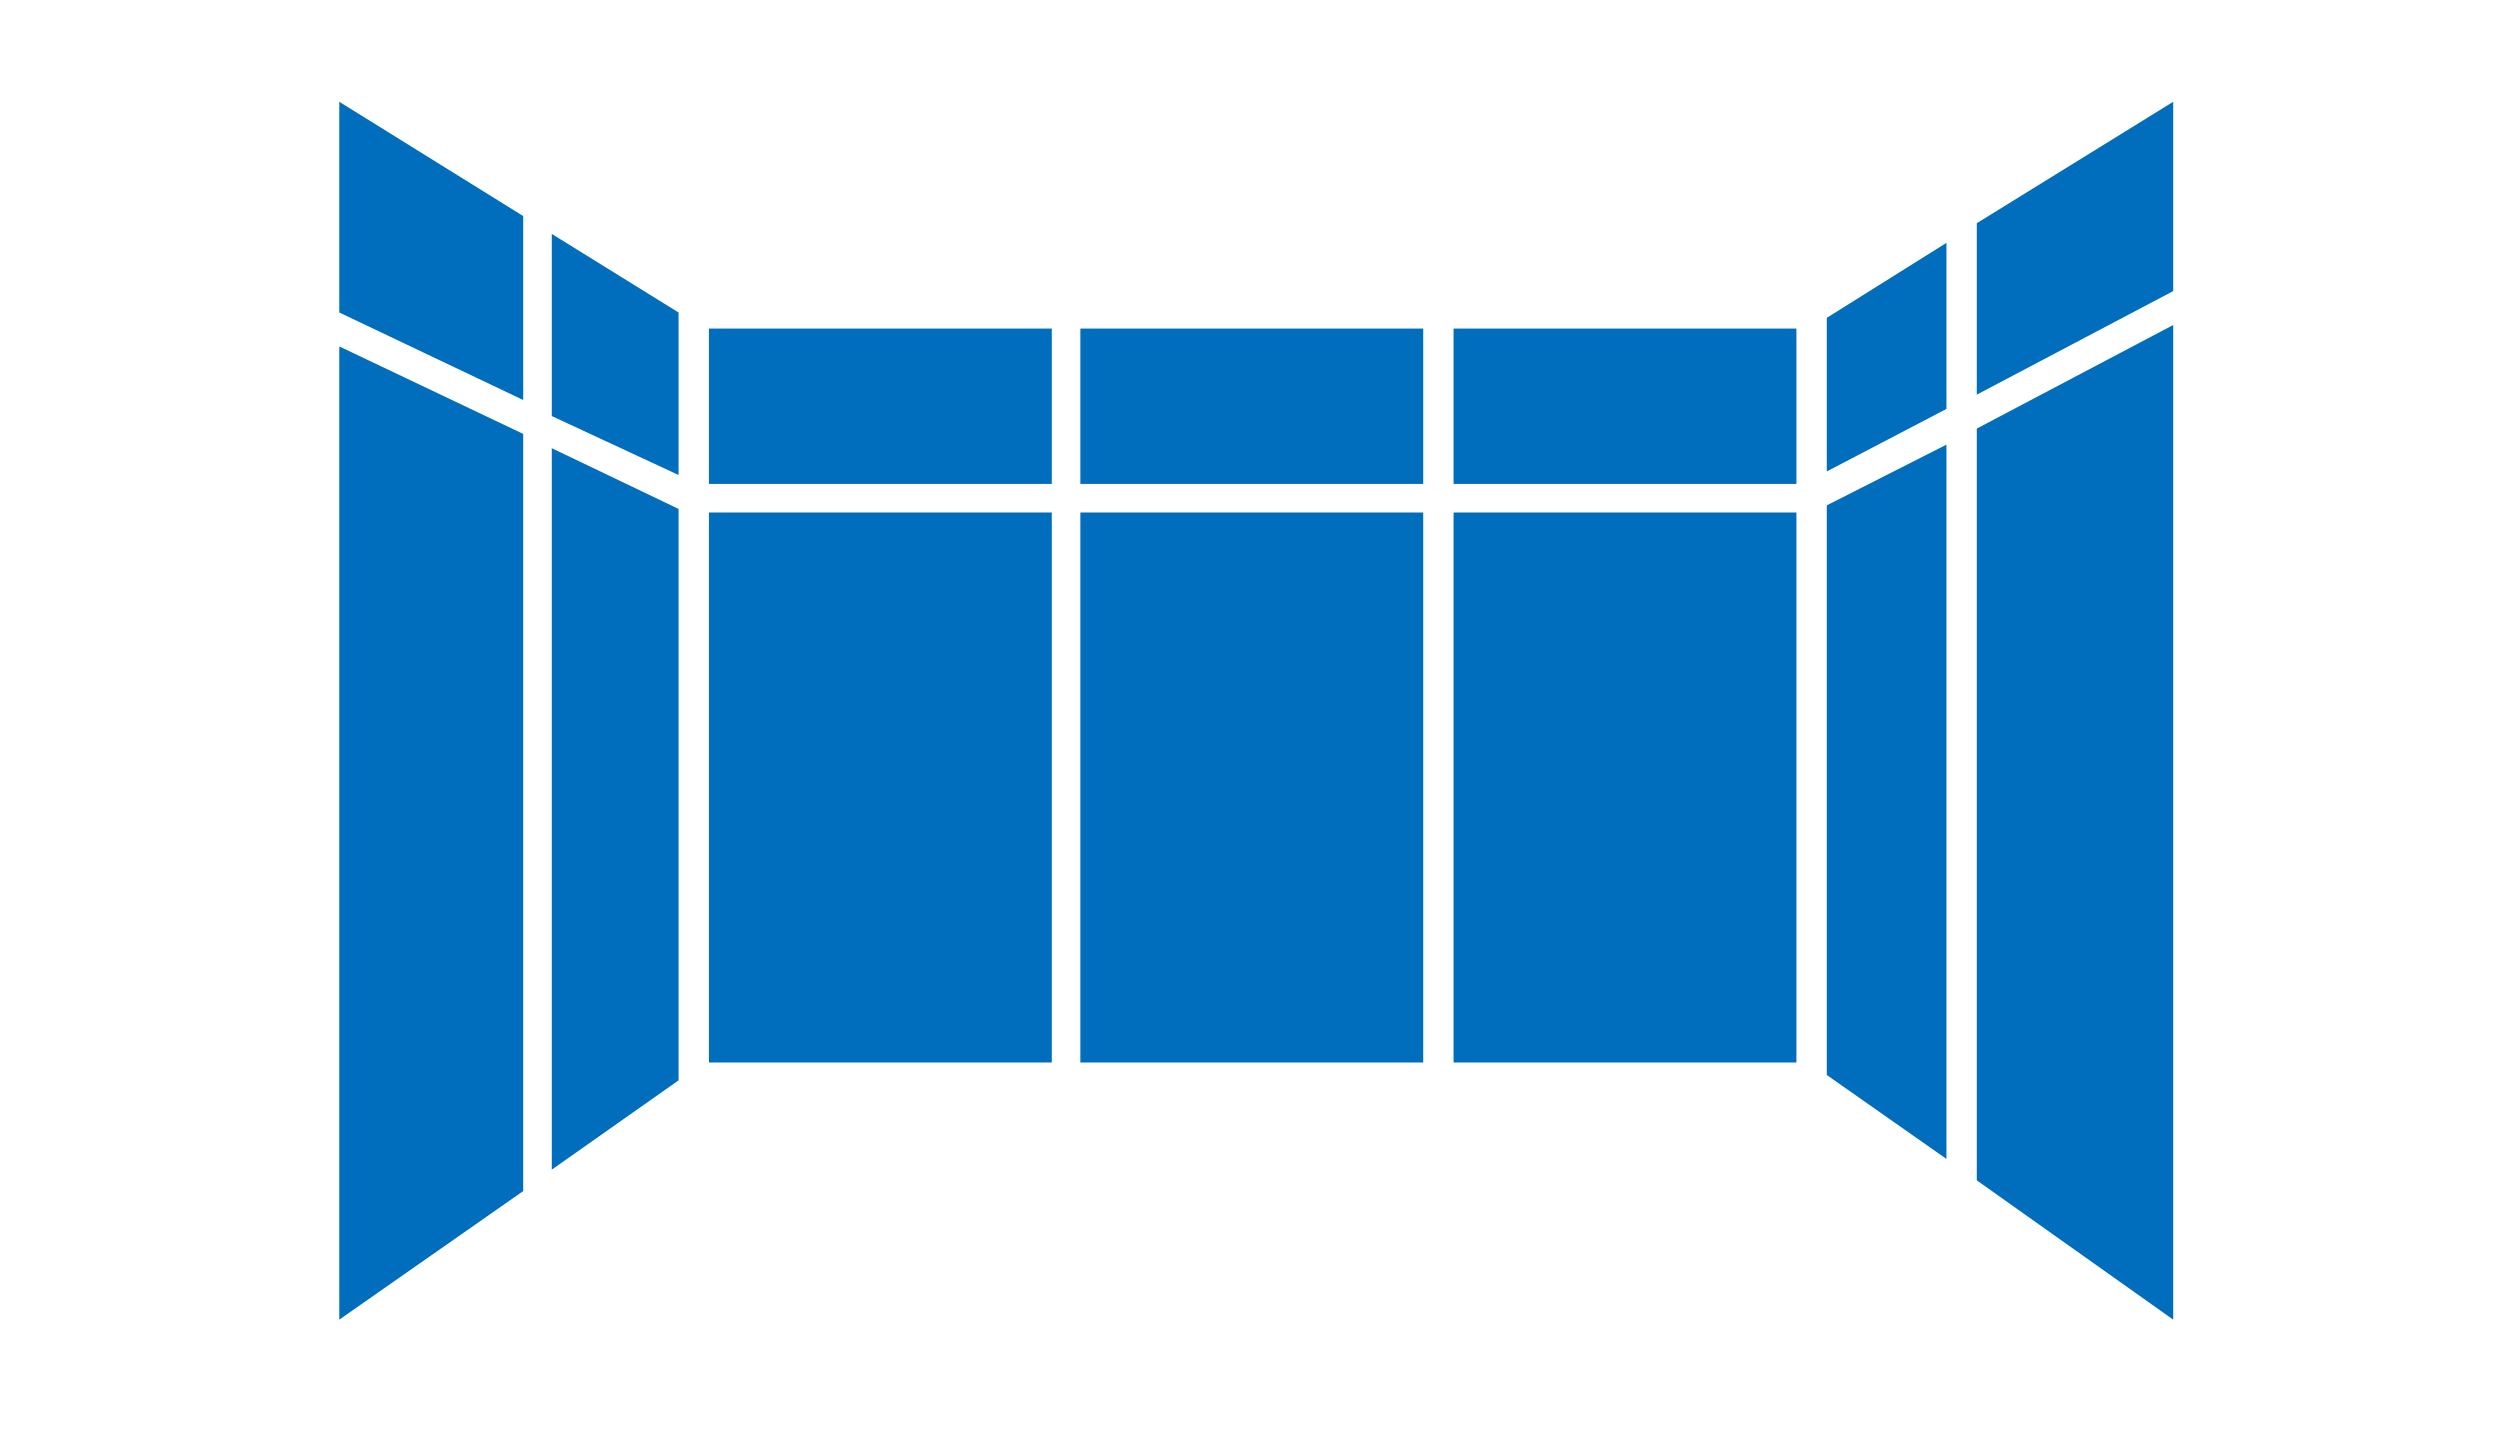
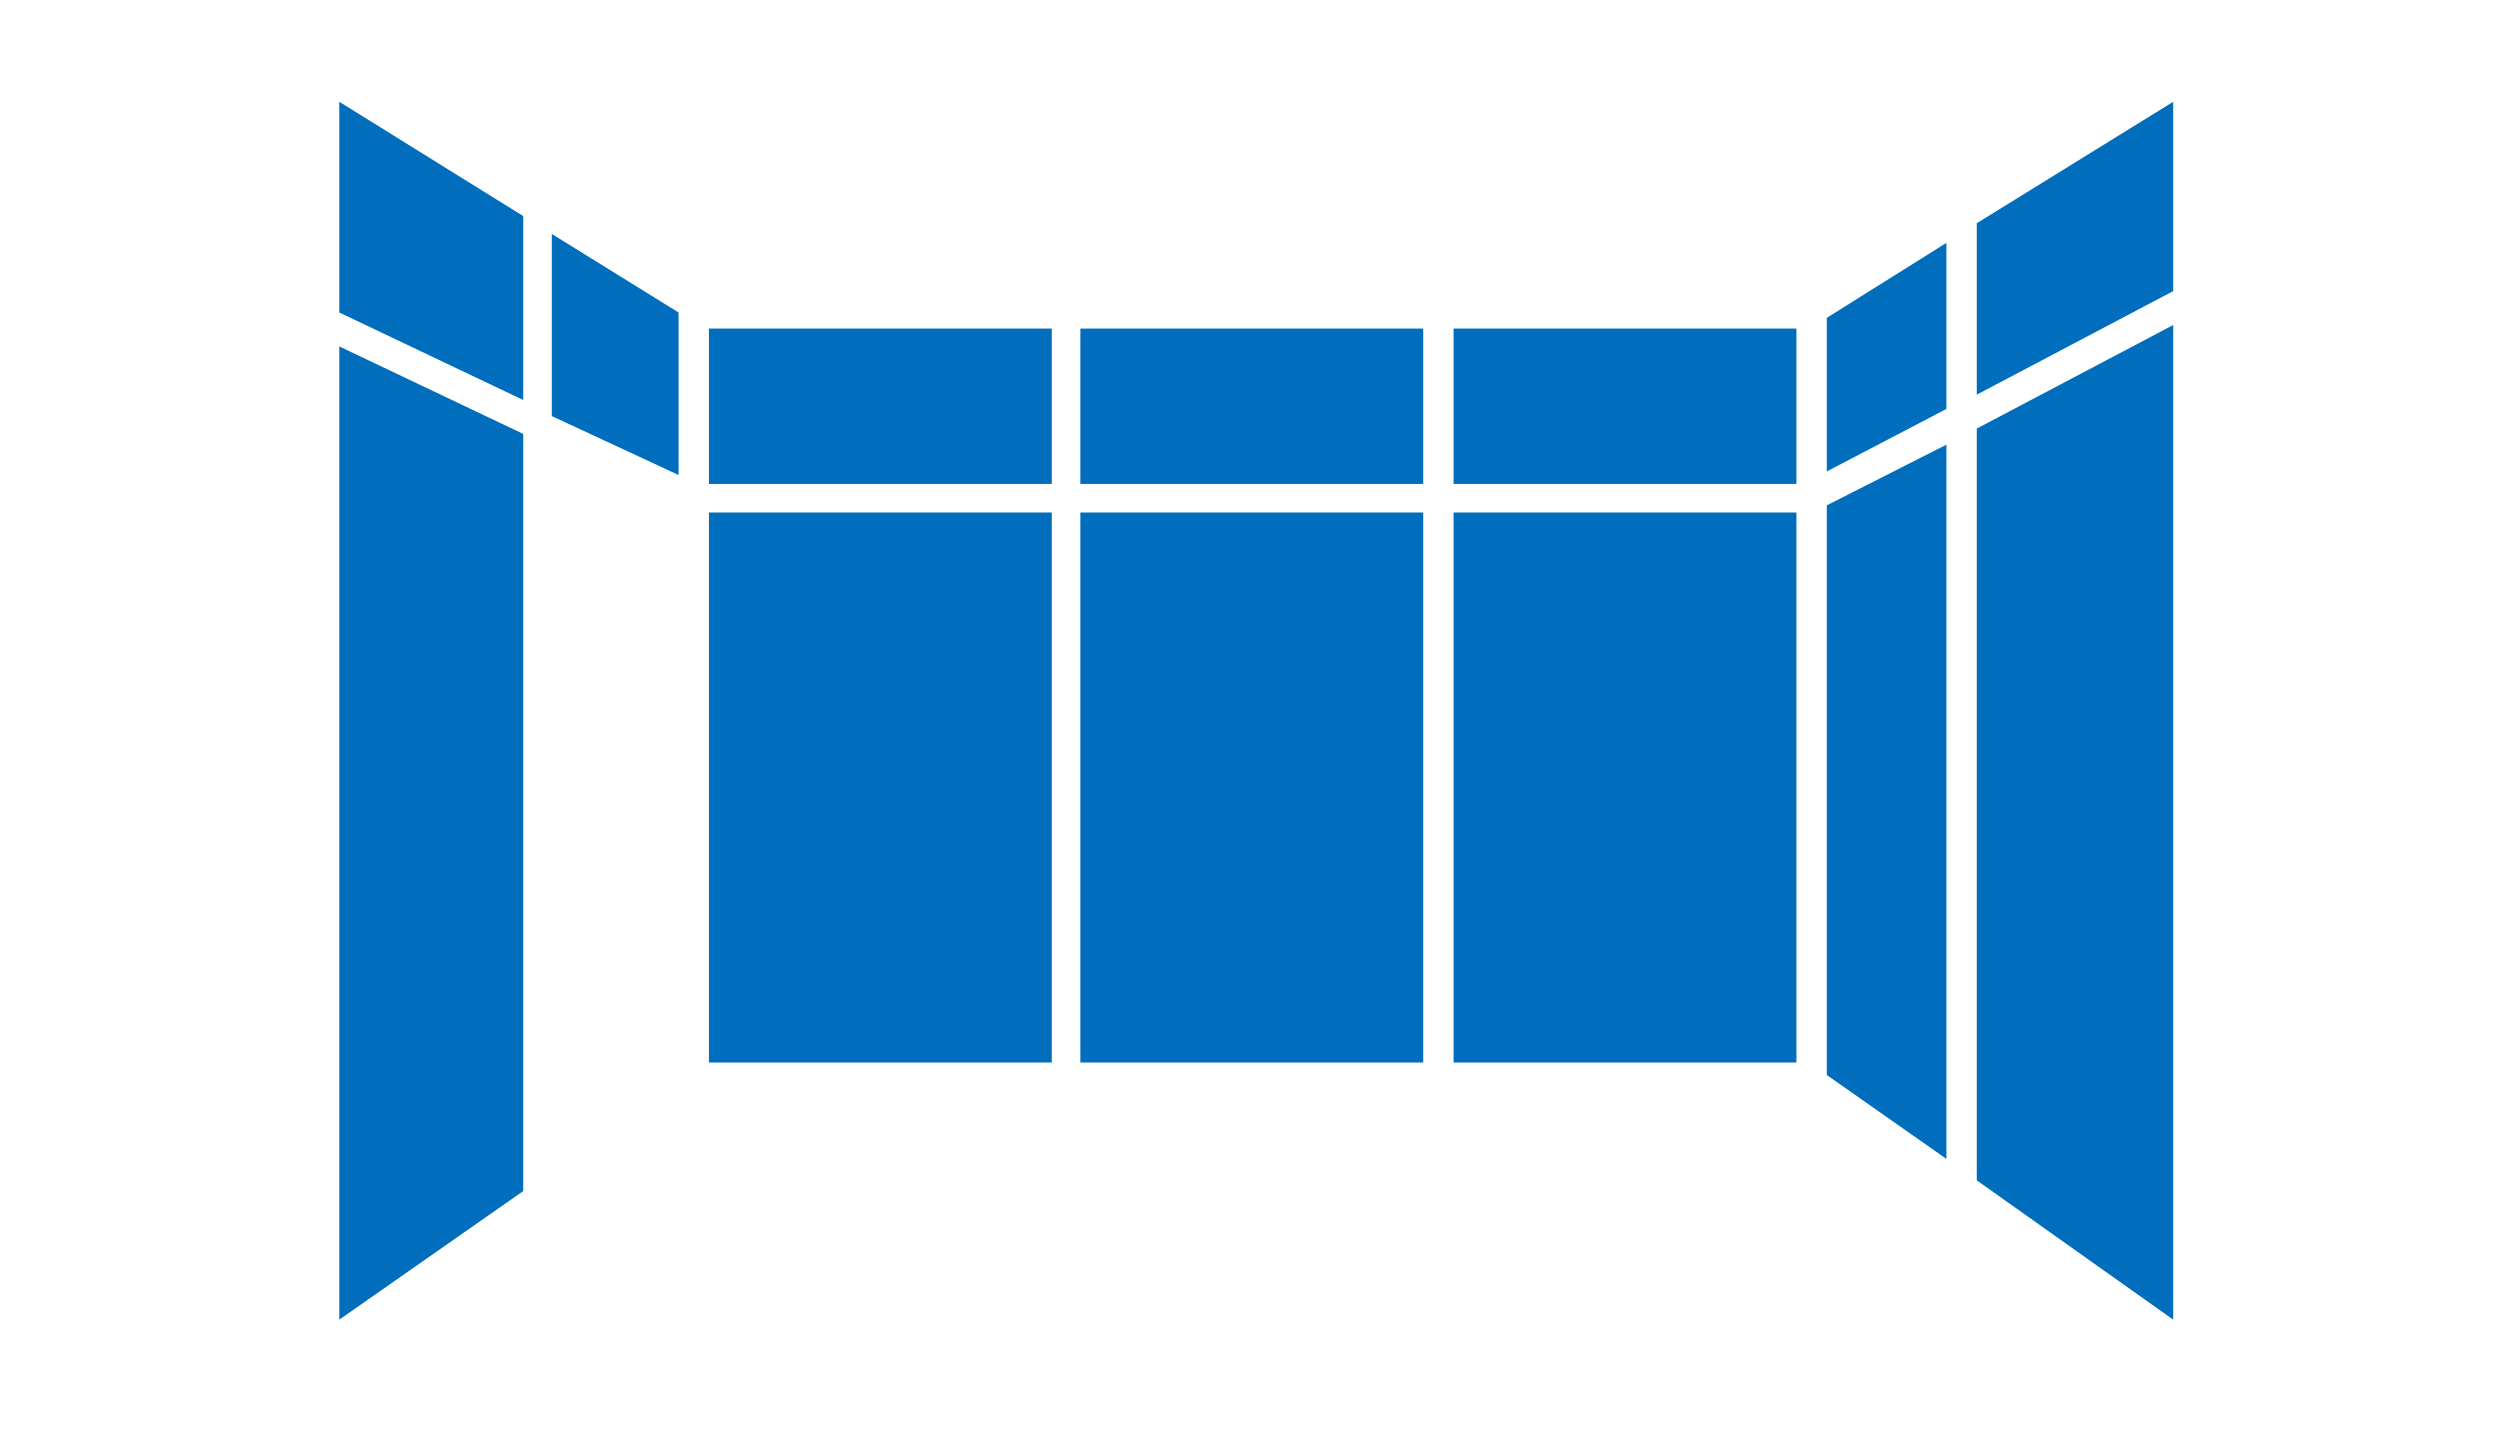
<svg xmlns="http://www.w3.org/2000/svg" version="1.1" id="レイヤー_1" x="0px" y="0px" viewBox="0 0 140 80" style="enable-background:new 0 0 140 80;" xml:space="preserve">
  <style type="text/css">
	.st0{fill:#006EBC;}
</style>
  <g>
    <polygon class="st0" points="38,26.6 38,17.5 30.9,13.1 30.9,23.3  " />
    <polygon class="st0" points="29.3,12.1 19,5.7 19,17.5 29.3,22.4  " />
    <polygon class="st0" points="19,19.4 19,73.9 29.3,66.7 29.3,24.3  " />
-     <polygon class="st0" points="30.9,25.1 30.9,65.5 38,60.5 38,28.5  " />
    <rect x="39.7" y="18.4" class="st0" width="19.2" height="8.7" />
    <polygon class="st0" points="121.7,16.3 121.7,5.7 110.7,12.5 110.7,22.1  " />
    <rect x="81.4" y="18.4" class="st0" width="19.2" height="8.7" />
    <rect x="60.5" y="18.4" class="st0" width="19.2" height="8.7" />
    <polygon class="st0" points="109,22.9 109,13.6 102.3,17.8 102.3,26.4  " />
    <rect x="81.4" y="28.7" class="st0" width="19.2" height="30.8" />
    <polygon class="st0" points="121.7,18.2 110.7,24 110.7,66.1 121.7,73.9  " />
    <polygon class="st0" points="102.3,28.3 102.3,60.2 109,64.9 109,24.9  " />
    <rect x="60.5" y="28.7" class="st0" width="19.2" height="30.8" />
    <rect x="39.7" y="28.7" class="st0" width="19.2" height="30.8" />
  </g>
</svg>